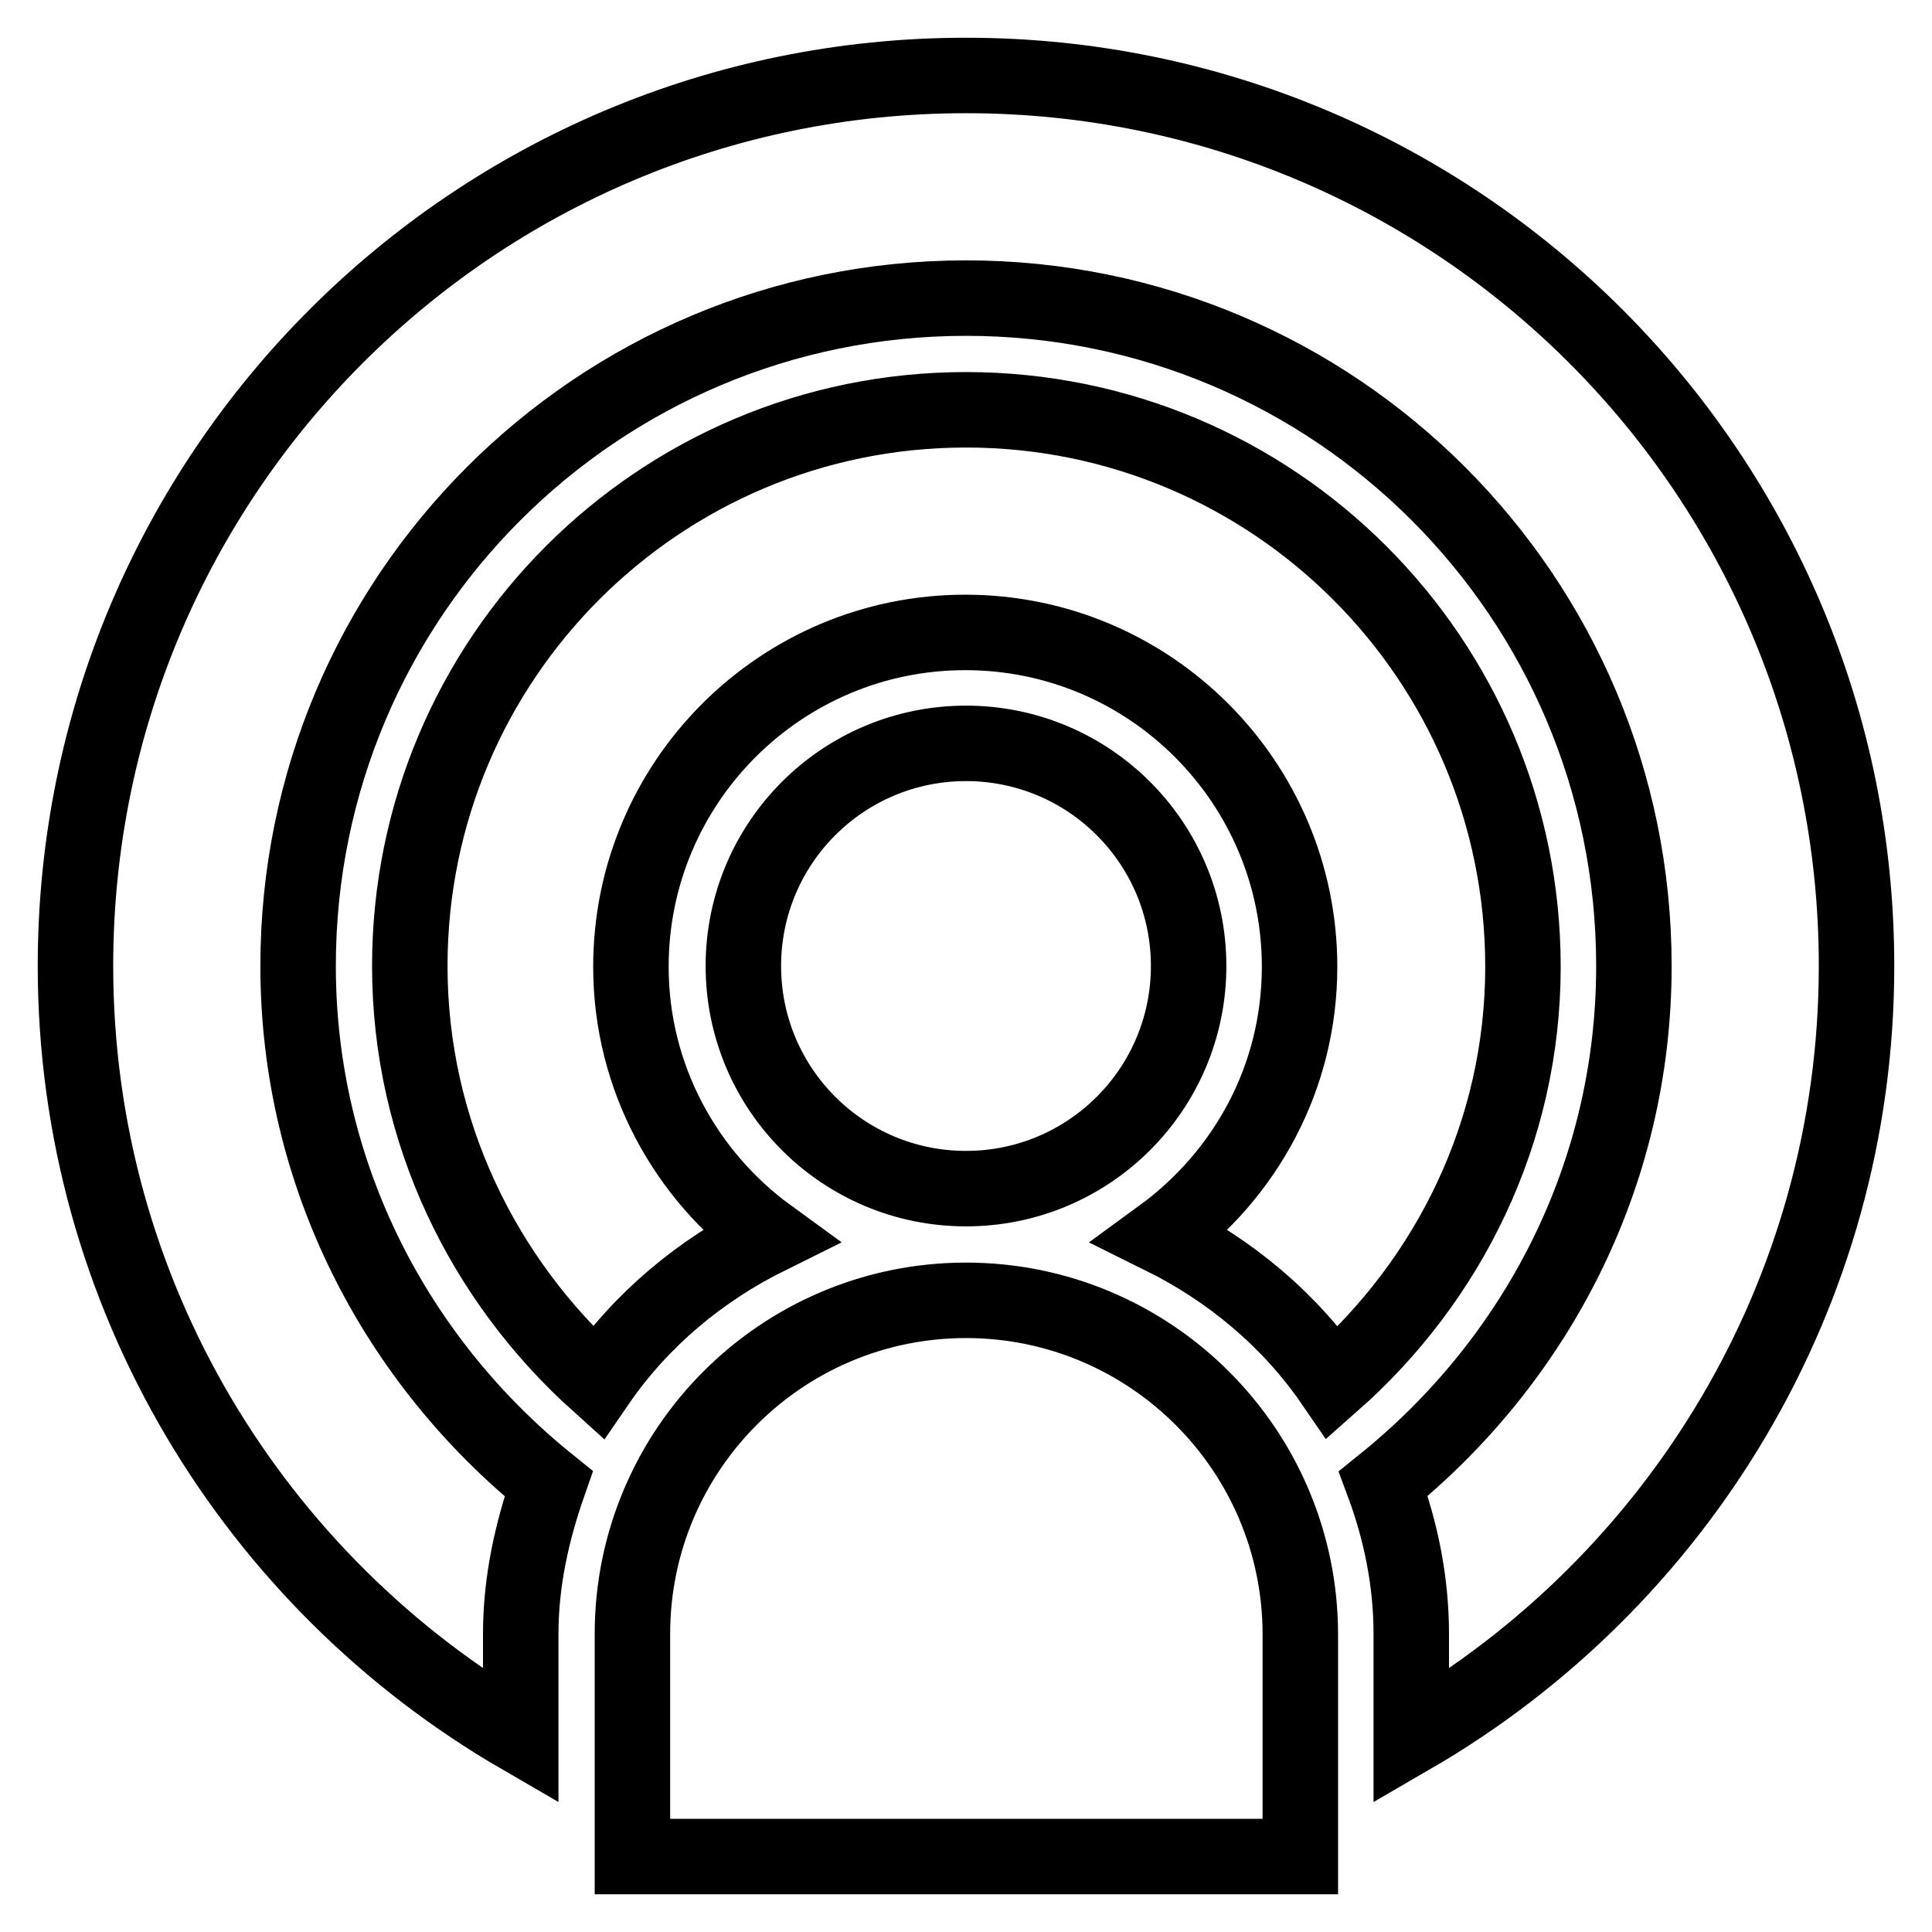
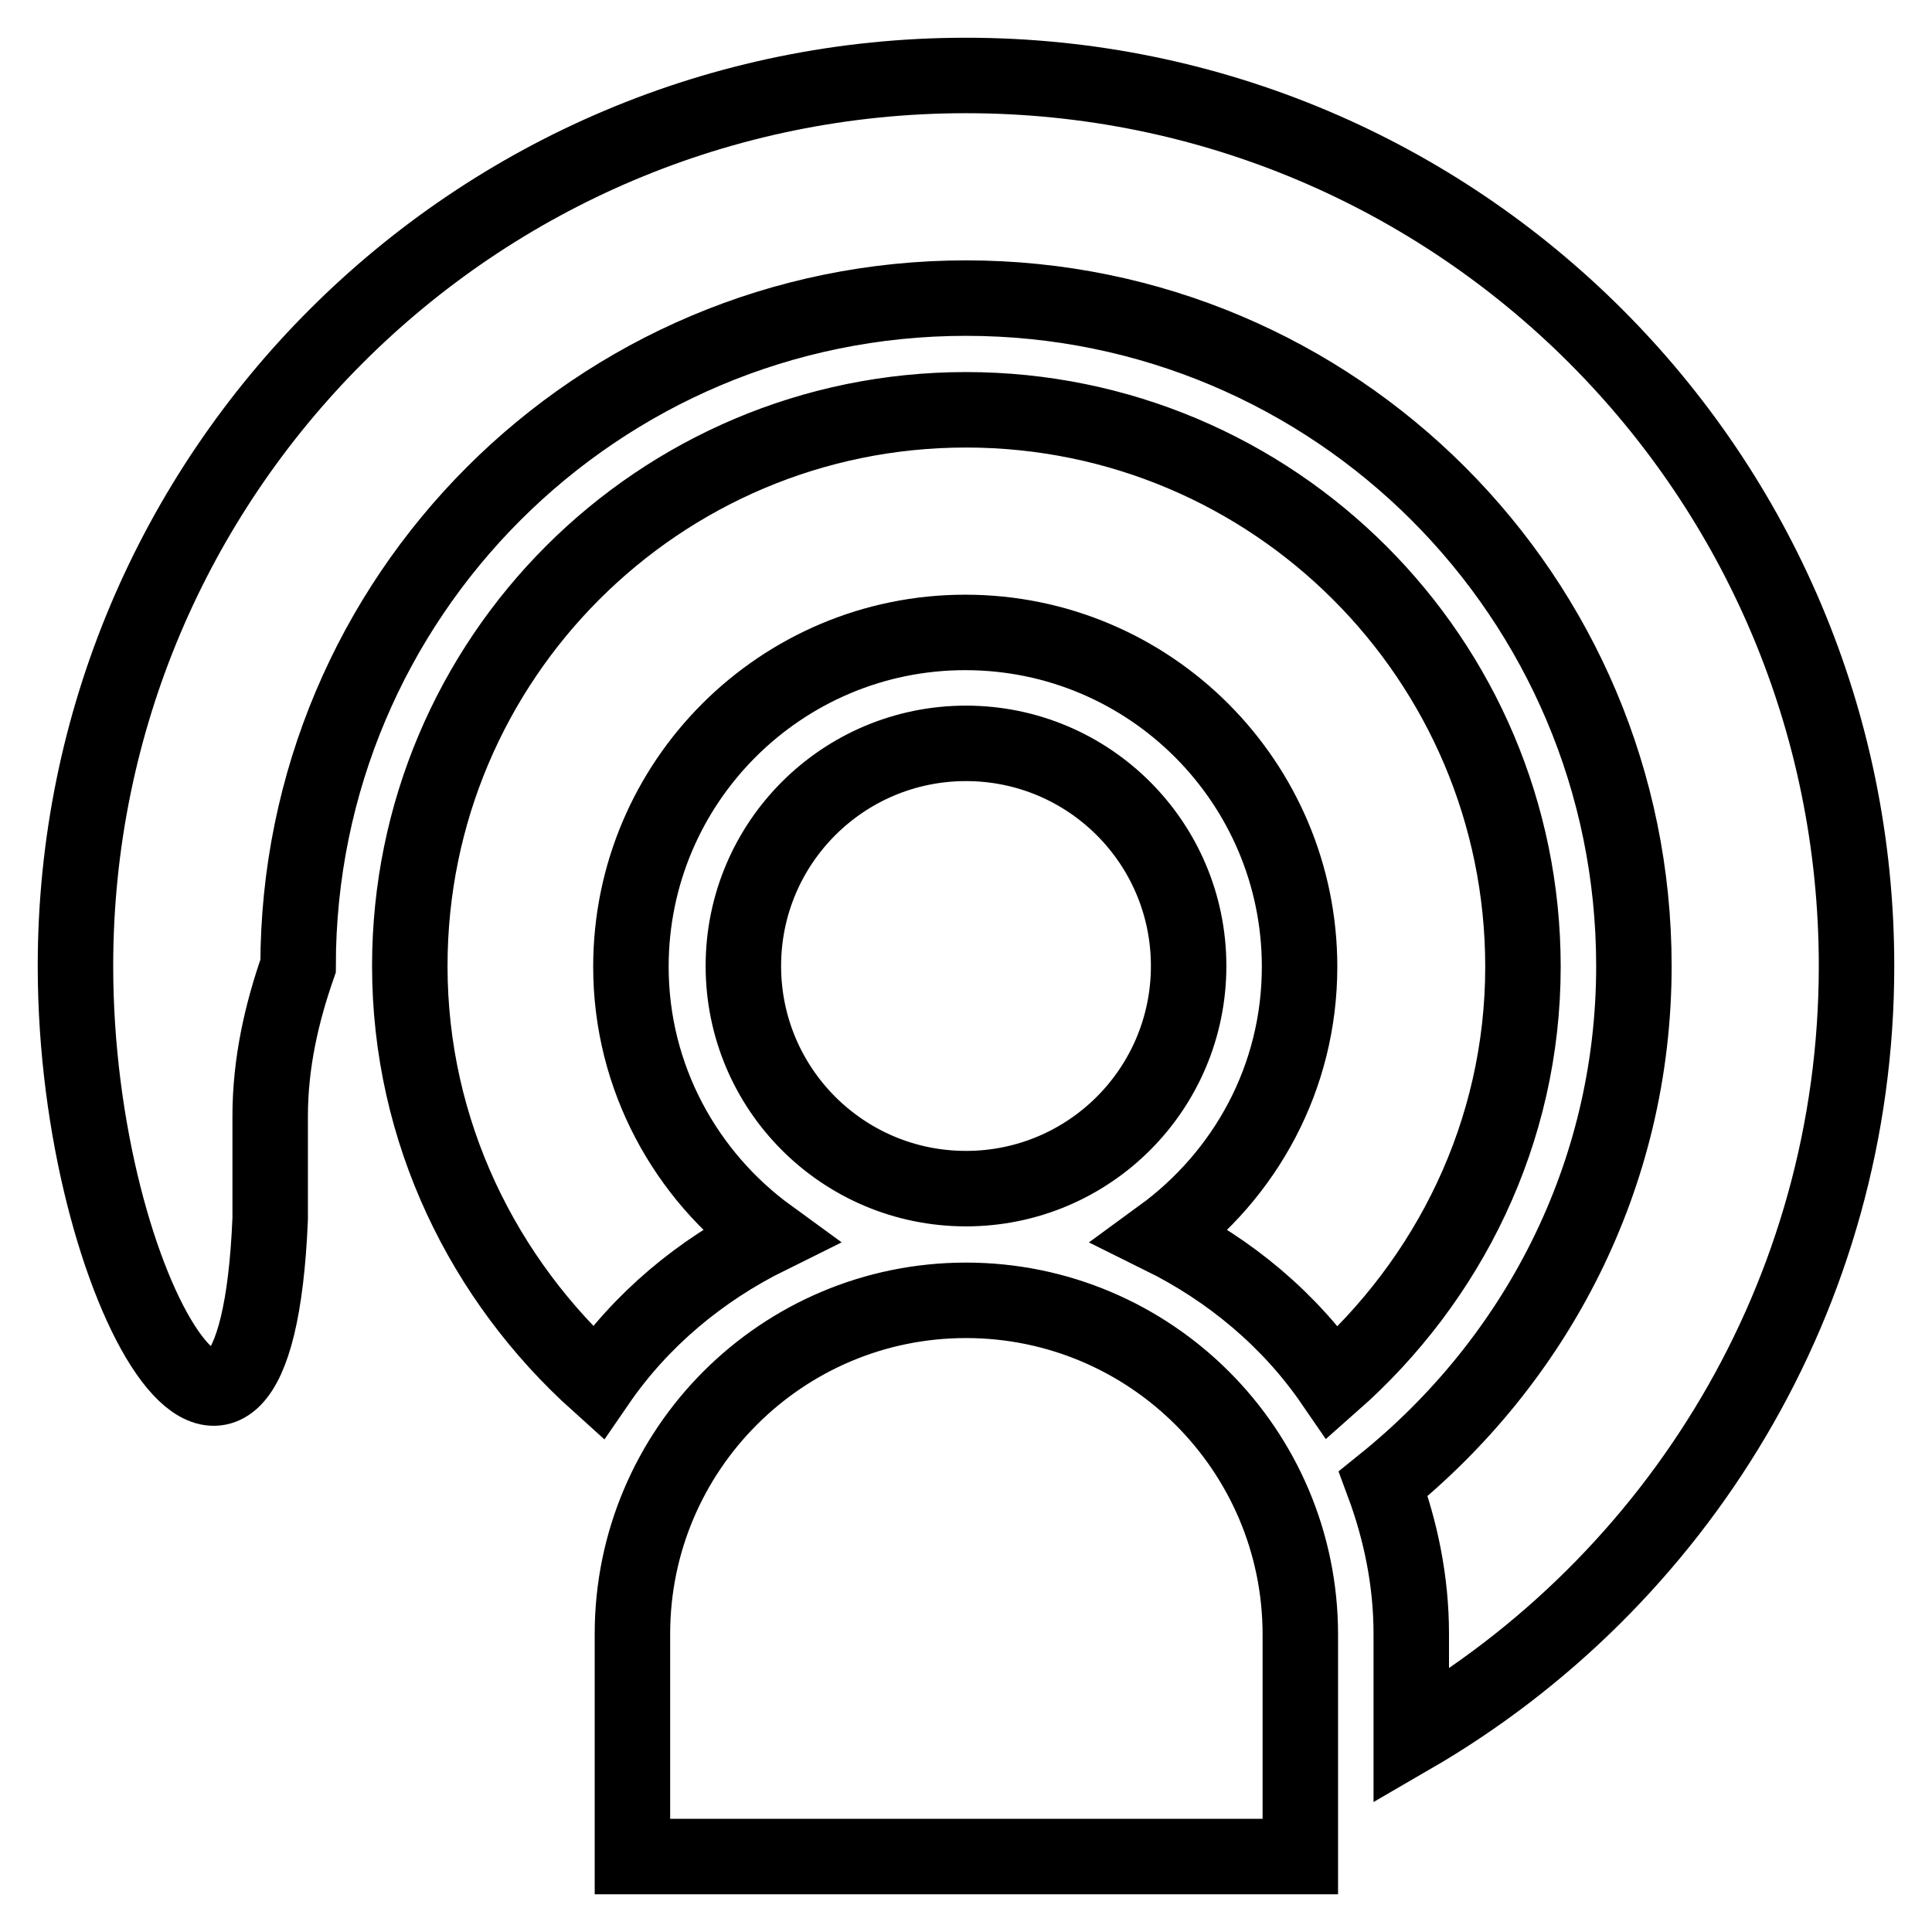
<svg xmlns="http://www.w3.org/2000/svg" version="1.1" x="0px" y="0px" viewBox="0 0 256 256" enable-background="new 0 0 256 256" xml:space="preserve">
  <g>
-     <path stroke-width="10" fill-opacity="0" stroke="#000000" d="M187,230.1v-13.6c0-7-1.4-13.7-3.7-19.9c20.1-16.2,33.2-40.7,33.2-68.6c0-48.9-39.6-88.5-88.5-88.5 c-48.9,0-88.5,39.6-88.5,88.5c0,27.8,13.1,52.4,33.2,68.6c-2.2,6.3-3.7,12.9-3.7,19.9v13.6C33.8,209.7,10,171.6,10,128 C10,62.8,62.8,10,128,10c65.2,0,118,52.8,118,118C246,171.6,222.2,209.7,187,230.1z M128,54.3c40.7,0,73.8,33,73.8,73.8 c0,22-9.9,41.6-25.2,55.1c-5.7-8.3-13.6-14.9-22.7-19.4c11.1-8.1,18.3-21,18.3-35.7c0-24.4-19.8-44.3-44.3-44.3 c-24.4,0-44.3,19.8-44.3,44.3c0,14.7,7.3,27.7,18.3,35.7c-9.1,4.5-17,11.1-22.7,19.4C64.1,169.6,54.3,150,54.3,128 C54.3,87.3,87.3,54.3,128,54.3z M98.5,128c0-16.3,13.2-29.5,29.5-29.5s29.5,13.2,29.5,29.5s-13.2,29.5-29.5,29.5 S98.5,144.3,98.5,128z M128,172.3c24.4,0,44.3,19.8,44.3,44.3V246H83.8v-29.5C83.8,192.1,103.6,172.3,128,172.3z" />
+     <path stroke-width="10" fill-opacity="0" stroke="#000000" d="M187,230.1v-13.6c0-7-1.4-13.7-3.7-19.9c20.1-16.2,33.2-40.7,33.2-68.6c0-48.9-39.6-88.5-88.5-88.5 c-48.9,0-88.5,39.6-88.5,88.5c-2.2,6.3-3.7,12.9-3.7,19.9v13.6C33.8,209.7,10,171.6,10,128 C10,62.8,62.8,10,128,10c65.2,0,118,52.8,118,118C246,171.6,222.2,209.7,187,230.1z M128,54.3c40.7,0,73.8,33,73.8,73.8 c0,22-9.9,41.6-25.2,55.1c-5.7-8.3-13.6-14.9-22.7-19.4c11.1-8.1,18.3-21,18.3-35.7c0-24.4-19.8-44.3-44.3-44.3 c-24.4,0-44.3,19.8-44.3,44.3c0,14.7,7.3,27.7,18.3,35.7c-9.1,4.5-17,11.1-22.7,19.4C64.1,169.6,54.3,150,54.3,128 C54.3,87.3,87.3,54.3,128,54.3z M98.5,128c0-16.3,13.2-29.5,29.5-29.5s29.5,13.2,29.5,29.5s-13.2,29.5-29.5,29.5 S98.5,144.3,98.5,128z M128,172.3c24.4,0,44.3,19.8,44.3,44.3V246H83.8v-29.5C83.8,192.1,103.6,172.3,128,172.3z" />
  </g>
</svg>